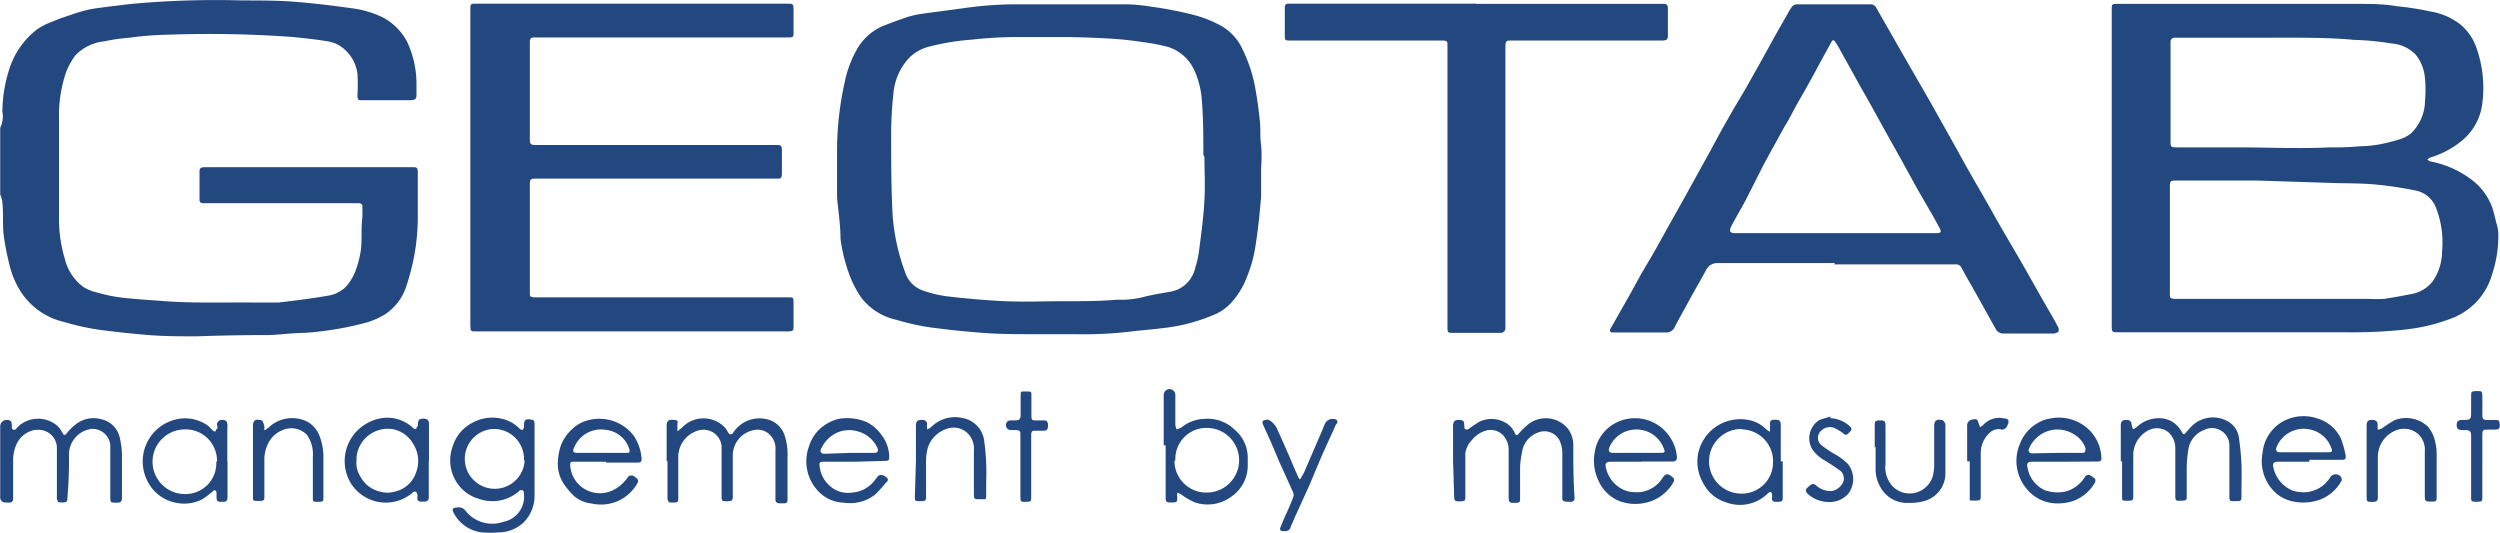
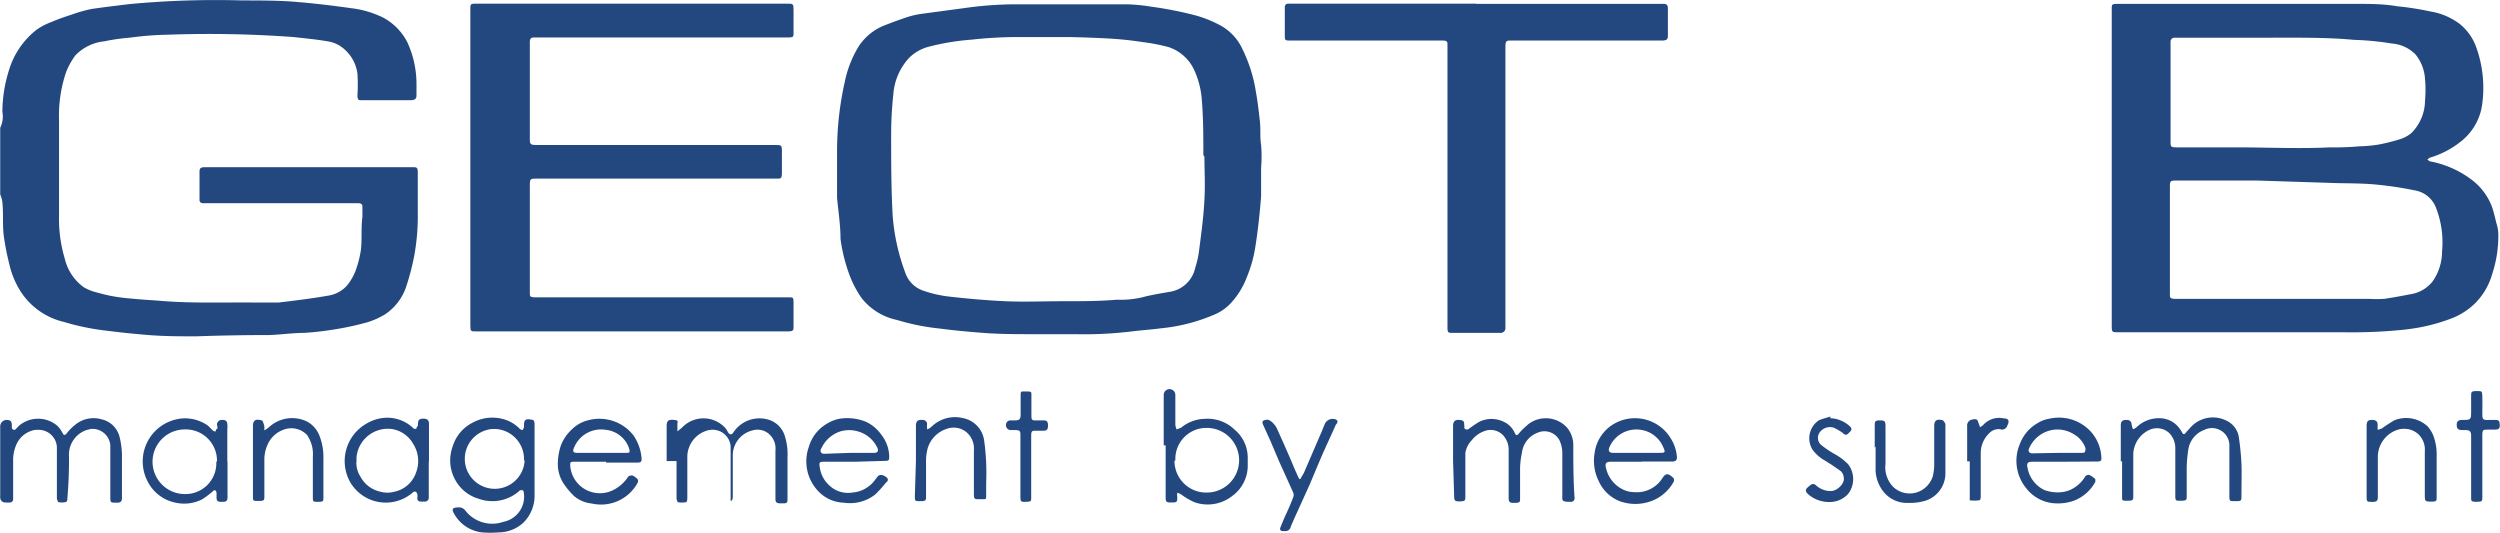
<svg xmlns="http://www.w3.org/2000/svg" viewBox="0 0 116.03 24.72">
  <rect x="0.01" y="0.02" width="116" height="24.69" fill="none" />
  <path d="M98,7.76V.4c0-.2,0-.24.24-.24h11.12c.62,0,1.25,0,1.88.11a13.32,13.32,0,0,1,1.54.24,3.1,3.1,0,0,1,1.37.58,2.45,2.45,0,0,1,.78,1.12,5.57,5.57,0,0,1,.27,2.56,2.63,2.63,0,0,1-1,1.78,4.22,4.22,0,0,1-1.44.75l-.11.08s.08.08.13.09a4.62,4.62,0,0,1,2,.91,2.81,2.81,0,0,1,.89,1.26q.1.34.18.69a1.79,1.79,0,0,1,.09.46,5.58,5.58,0,0,1-.28,1.9,3.12,3.12,0,0,1-.78,1.35,3.19,3.19,0,0,1-1.17.74,8.44,8.44,0,0,1-1.39.39c-.27.05-.55.09-.83.12a24.17,24.17,0,0,1-2.82.11H98.28c-.25,0-.28,0-.28-.28Zm6.78.6H101c-.25,0-.3,0-.3.26v5c0,.17,0,.22.22.23h9a6,6,0,0,0,.73,0c.41-.06.83-.14,1.25-.22a1.61,1.61,0,0,0,1-.6,2.42,2.42,0,0,0,.43-1.38,4.4,4.4,0,0,0-.27-2,1.28,1.28,0,0,0-.88-.81,16.9,16.9,0,0,0-1.87-.29c-.6-.06-1.21-.06-1.81-.07Zm.48-6.63h-4.34a.18.18,0,0,0-.19.17V6.56c0,.21,0,.26.28.26h2.85c1.42,0,2.83.07,4.24,0a13.29,13.29,0,0,0,1.41-.05,6.4,6.4,0,0,0,.87-.08,8.6,8.6,0,0,0,1-.25,1.56,1.56,0,0,0,.51-.27,2.14,2.14,0,0,0,.65-1.52,5.57,5.57,0,0,0,0-1,2,2,0,0,0-.43-1.13A1.71,1.71,0,0,0,111,2a13,13,0,0,0-1.76-.17C108,1.71,106.6,1.73,105.26,1.73Z" transform="translate(0.01 0.02)" fill="#234880" />
  <path d="M14.32,7.74h4.8c.22,0,.26,0,.26.26V9.83a10.32,10.32,0,0,1-.16,2,11.51,11.51,0,0,1-.36,1.4,2.49,2.49,0,0,1-1,1.34,3.63,3.63,0,0,1-.83.37,13.45,13.45,0,0,1-1.4.31,15,15,0,0,1-1.52.18c-.52,0-1.07.08-1.61.1q-1.7,0-3.39.06c-.74,0-1.49,0-2.23-.06s-1.29-.12-1.93-.2a11.27,11.27,0,0,1-2-.41,3.27,3.27,0,0,1-2-1.41,4,4,0,0,1-.53-1.28,12.19,12.19,0,0,1-.26-1.34c-.06-.53,0-1.07-.07-1.6A2,2,0,0,0,0,9V5.91a1.18,1.18,0,0,0,.1-.74,6.51,6.51,0,0,1,.3-1.91A3.76,3.76,0,0,1,1.7,1.35,3.07,3.07,0,0,1,2.38,1c.3-.13.62-.24.93-.34A7.09,7.09,0,0,1,4.22.4C4.82.31,5.43.24,6,.17A42.8,42.8,0,0,1,11.23,0c.76,0,1.52,0,2.28.05.93.07,1.86.18,2.78.31A4.57,4.57,0,0,1,17.78.8a2.69,2.69,0,0,1,1.11,1.13,4.62,4.62,0,0,1,.43,2v.43c0,.14,0,.27-.27.27H16.8c-.18,0-.21,0-.22-.22a8.34,8.34,0,0,0,0-1A1.8,1.8,0,0,0,16,2.29a1.48,1.48,0,0,0-.79-.39c-.52-.09-1.06-.14-1.59-.2a53.6,53.6,0,0,0-5.81-.11A15.07,15.07,0,0,0,6,1.73a9.31,9.31,0,0,0-1.18.17,2.15,2.15,0,0,0-1.34.66,3.51,3.51,0,0,0-.42.76,6.31,6.31,0,0,0-.33,2.24V10A6.47,6.47,0,0,0,3,12a2.28,2.28,0,0,0,.89,1.32,2.87,2.87,0,0,0,.4.18c.28.08.55.15.83.21a8.73,8.73,0,0,0,1,.13c.47.05.94.07,1.41.11,1.39.11,2.79.06,4.19.07h1.21c.75-.09,1.5-.18,2.24-.31a1.49,1.49,0,0,0,.9-.45,2.47,2.47,0,0,0,.41-.68,4.9,4.9,0,0,0,.26-1c.06-.51,0-1,.07-1.54V9.63c0-.14,0-.21-.2-.22H9.42a.15.15,0,0,1-.17-.13V7.94c0-.15.06-.2.24-.2Z" transform="translate(0.01 0.02)" fill="#234880" />
  <path d="M38.84,9.17V7a14.6,14.6,0,0,1,.36-3.23,5.12,5.12,0,0,1,.62-1.6,2.53,2.53,0,0,1,1.19-1c.36-.14.73-.28,1.1-.4a3.82,3.82,0,0,1,.67-.15L44.71.36A17.52,17.52,0,0,1,47,.18h5.31a8.34,8.34,0,0,1,1.11.11,17.22,17.22,0,0,1,2,.39,5.45,5.45,0,0,1,1.23.49,2.38,2.38,0,0,1,1,1.08,7.19,7.19,0,0,1,.4,1,6.9,6.9,0,0,1,.23,1c.08.44.13.88.18,1.32s0,.76.06,1.14a6.37,6.37,0,0,1,0,1.07V9.1c-.06.76-.14,1.53-.26,2.29a6.12,6.12,0,0,1-.4,1.45,3.71,3.71,0,0,1-.7,1.16,2.21,2.21,0,0,1-.76.56,8.34,8.34,0,0,1-2.55.66c-.46.06-.93.09-1.4.15a18.22,18.22,0,0,1-2.56.12h-2c-.69,0-1.51,0-2.27-.06s-1.32-.11-2-.2a10.42,10.42,0,0,1-2-.4,2.83,2.83,0,0,1-1.63-1,4.83,4.83,0,0,1-.54-1A7.72,7.72,0,0,1,39,11.07C39,10.44,38.9,9.8,38.84,9.17Zm17-2h0c0-.85,0-1.69-.07-2.53a4,4,0,0,0-.35-1.4,2,2,0,0,0-1.18-1.07A8.76,8.76,0,0,0,53,1.93c-.51-.08-1-.13-1.52-.16s-1.27-.06-1.9-.07H47.24a19.23,19.23,0,0,0-2.15.12,11.13,11.13,0,0,0-2,.33,2,2,0,0,0-.91.52,2.79,2.79,0,0,0-.73,1.7,17.7,17.7,0,0,0-.1,1.78c0,1.28,0,2.55.07,3.83A9.6,9.6,0,0,0,42,12.62a1.33,1.33,0,0,0,.87.86,5.6,5.6,0,0,0,1.13.26c.88.1,1.76.18,2.64.22s1.79,0,2.69,0,1.67,0,2.5-.07A4.4,4.4,0,0,0,53,13.78c.4-.11.9-.19,1.36-.27a1.43,1.43,0,0,0,1.1-1.09,4.46,4.46,0,0,0,.19-.88c.1-.76.2-1.52.24-2.28s0-1.36,0-2Z" transform="translate(0.01 0.02)" fill="#234880" />
-   <path d="M85.15,12.19H79.74a.58.58,0,0,0-.58.35c-.25.46-.51.9-.76,1.36s-.46.83-.68,1.25a.42.42,0,0,1-.43.26H74.82c-.1,0-.14-.08-.08-.18l.76-1.34c.23-.4.45-.81.67-1.21l.59-1,.66-1.19.72-1.28.7-1.27L79.36,7l.54-1,.57-1L81,4.11l.72-1.28.7-1.27.52-.91a3.62,3.62,0,0,1,.2-.33.31.31,0,0,1,.23-.14h3.43a.29.29,0,0,1,.27.16l1.32,2.31,1.25,2.17L90.86,7c.54,1,1.08,1.89,1.61,2.84s1,1.72,1.49,2.58c.34.59.66,1.18,1,1.76.18.32.38.64.56,1a.26.26,0,0,1,0,.21s-.13.06-.2.07H93a.4.4,0,0,1-.4-.24l-1.06-1.9c-.17-.29-.34-.59-.5-.89a.28.28,0,0,0-.29-.18H85.12Zm0-1.39h4.73c.19,0,.22-.06.14-.22l-.29-.53L89,8.79,88.18,7.3l-.7-1.25L86.79,4.8c-.22-.4-.46-.8-.68-1.21L85.4,2.31c-.07-.13-.15-.26-.23-.38s-.13-.1-.18,0l-.3.54-.54,1c-.23.42-.47.84-.71,1.26s-.36.69-.55,1-.37.68-.56,1l-.51.94L81,9.29c-.23.42-.47.83-.69,1.25,0,.06-.06.15,0,.2a.24.24,0,0,0,.17.06Z" transform="translate(0.01 0.02)" fill="#234880" />
  <path d="M21.82,7.77V.39c0-.19,0-.24.21-.24H36.52c.28,0,.3,0,.3.29V1.5c0,.17,0,.21-.2.22H24.75c-.13,0-.17.08-.17.2V6.47c0,.2.05.24.28.24H36c.24,0,.28,0,.28.28V8c0,.3-.07.27-.27.27H24.88c-.26,0-.3,0-.3.29v5c0,.17,0,.21.21.22H36.61c.18,0,.21,0,.21.22v1.12c0,.18,0,.23-.22.24H22.06c-.2,0-.24,0-.24-.24Z" transform="translate(0.01 0.02)" fill="#234880" />
  <path d="M68.5.16h8.71c.13,0,.19.06.19.2V1.63c0,.17-.05.22-.22.23h-7c-.29,0-.32,0-.32.33v13a.22.22,0,0,1-.24.24H67.41c-.19,0-.24,0-.24-.24V2.08c0-.16,0-.21-.22-.22H59.82c-.13,0-.2,0-.2-.18V.32c0-.12.06-.17.18-.17h8.7Z" transform="translate(0.01 0.02)" fill="#234880" />
  <path d="M24.8,21.35V22.9a1.77,1.77,0,0,1-.51,1.33,1.71,1.71,0,0,1-1.16.46,5,5,0,0,1-.77,0,1.7,1.7,0,0,1-1.29-.86c-.13-.22-.08-.29.16-.3a.38.38,0,0,1,.36.15,1.58,1.58,0,0,0,1.76.52,1.19,1.19,0,0,0,.95-1.36.11.11,0,0,0-.06-.11h-.11a1.88,1.88,0,0,1-1.92.4,1.82,1.82,0,0,1-1.12-.93A1.87,1.87,0,0,1,21,20.7a1.83,1.83,0,0,1,.92-1.1,1.91,1.91,0,0,1,1.55-.13,1.66,1.66,0,0,1,.65.42.29.29,0,0,0,.13.05l.06-.13v-.09c0-.26.08-.32.36-.26.13,0,.13.14.13.25v1.64Zm-.49,0A1.4,1.4,0,0,0,23,19.89h-.15a1.39,1.39,0,1,0,1.49,1.46Z" transform="translate(0.01 0.02)" fill="#234880" />
  <path d="M0,21.4V19.79a.3.3,0,0,1,.28-.32h0c.2,0,.26.06.26.26v.11a.11.11,0,0,0,.17.07l.15-.16a1.37,1.37,0,0,1,1.8,0,1.29,1.29,0,0,1,.22.3c.07.15.12.16.24,0a2.2,2.2,0,0,1,.38-.37,1.33,1.33,0,0,1,1.2-.24,1.11,1.11,0,0,1,.84.82,3.74,3.74,0,0,1,.11,1V23.1c0,.14-.06.21-.2.21H5.36c-.23,0-.25,0-.25-.26V20.64a.83.83,0,0,0-.91-.75l-.2.05a1.21,1.21,0,0,0-.81,1.12,19.48,19.48,0,0,1-.07,2c0,.08,0,.21-.08.22a.69.69,0,0,1-.35,0,.52.52,0,0,1-.06-.17V20.72a.85.85,0,0,0-.9-.79h-.1a1.16,1.16,0,0,0-.87.66,1.8,1.8,0,0,0-.16.79v1.75a.15.15,0,0,1-.13.17h0a.74.74,0,0,1-.21,0A.23.23,0,0,1,0,23.08.25.25,0,0,1,0,23Z" transform="translate(0.01 0.02)" fill="#234880" />
  <path d="M67.43,21.39V19.75c0-.22.1-.3.3-.28s.21.07.22.23,0,.06,0,.08,0,.11.06.12a.15.15,0,0,0,.13,0,5.5,5.5,0,0,1,.5-.34,1.29,1.29,0,0,1,1.15,0,1,1,0,0,1,.5.51c.06.13.11.14.22,0s.27-.27.41-.4a1.33,1.33,0,0,1,1.81.17,1.28,1.28,0,0,1,.28.75c0,.84,0,1.68.06,2.51a.16.16,0,0,1-.15.17h-.09c-.38,0-.33-.08-.33-.32V21a1.39,1.39,0,0,0-.14-.6.79.79,0,0,0-1-.34,1.13,1.13,0,0,0-.73.91,4.18,4.18,0,0,0-.09.71V23.1c0,.17,0,.21-.2.22H70.2c-.14,0-.19-.07-.19-.21V20.89a1,1,0,0,0-.26-.71.8.8,0,0,0-.87-.19,1.28,1.28,0,0,0-.58.42A1.11,1.11,0,0,0,68,21v2c0,.21,0,.24-.25.25s-.27-.05-.27-.25Z" transform="translate(0.01 0.02)" fill="#234880" />
-   <path d="M30.93,21.38V19.76c0-.3.13-.31.36-.29s.13.11.14.21V20l.21-.17a1.37,1.37,0,0,1,1.94-.06l.06.06a.86.86,0,0,1,.13.2c.08.14.18.15.27,0a1.45,1.45,0,0,1,1.55-.59,1.13,1.13,0,0,1,.82.76,2.81,2.81,0,0,1,.13,1v1.93c0,.14,0,.22-.2.21h-.17c-.13,0-.19-.06-.19-.2V20.89a.89.89,0,0,0-.24-.71.8.8,0,0,0-.8-.23A1.2,1.2,0,0,0,34,21.07V23c0,.09,0,.21-.1.23a1.15,1.15,0,0,1-.37,0,.3.3,0,0,1-.05-.16V20.69a.84.84,0,0,0-.93-.76.9.9,0,0,0-.27.07,1.28,1.28,0,0,0-.81,1.17v1.89c0,.08,0,.22-.07.23a1.15,1.15,0,0,1-.37,0,.53.53,0,0,1-.06-.16V21.38Z" transform="translate(0.01 0.02)" fill="#234880" />
+   <path d="M30.93,21.38V19.76c0-.3.13-.31.36-.29s.13.11.14.21V20l.21-.17a1.37,1.37,0,0,1,1.94-.06l.06.06a.86.86,0,0,1,.13.2c.08.14.18.15.27,0a1.45,1.45,0,0,1,1.55-.59,1.13,1.13,0,0,1,.82.76,2.81,2.81,0,0,1,.13,1v1.93c0,.14,0,.22-.2.21h-.17c-.13,0-.19-.06-.19-.2V20.89a.89.89,0,0,0-.24-.71.8.8,0,0,0-.8-.23A1.2,1.2,0,0,0,34,21.07V23c0,.09,0,.21-.1.23V20.69a.84.84,0,0,0-.93-.76.9.9,0,0,0-.27.07,1.28,1.28,0,0,0-.81,1.17v1.89c0,.08,0,.22-.07.23a1.15,1.15,0,0,1-.37,0,.53.53,0,0,1-.06-.16V21.38Z" transform="translate(0.01 0.02)" fill="#234880" />
  <path d="M98.42,21.39V19.73c0-.19.07-.26.25-.26s.24.06.26.25a.64.64,0,0,0,.06.18.51.51,0,0,0,.16-.09,1.49,1.49,0,0,1,1-.42,1.16,1.16,0,0,1,1,.48l.1.15c.06.14.12.15.22,0l.25-.27a1.4,1.4,0,0,1,1.69-.2,1,1,0,0,1,.49.73c.06.4.1.81.12,1.22s0,1,0,1.53c0,.14,0,.21-.19.21h-.16c-.18,0-.21,0-.21-.24V20.61a.81.81,0,0,0-.86-.76.79.79,0,0,0-.3.08,1.16,1.16,0,0,0-.75.94,6.68,6.68,0,0,0-.07.77V23c0,.17,0,.21-.22.22h-.11c-.16,0-.2,0-.2-.22V20.8a1,1,0,0,0-.28-.72.84.84,0,0,0-.87-.17A1.28,1.28,0,0,0,99,21.13V23c0,.18,0,.22-.27.22s-.25,0-.25-.23V21.39Z" transform="translate(0.01 0.02)" fill="#234880" />
  <path d="M54,20.65V18.31a.27.27,0,0,1,.54,0V19.7a.83.83,0,0,0,.06.21l.21-.08a1.76,1.76,0,0,1,1.08-.41,1.8,1.8,0,0,1,1.4.5,1.7,1.7,0,0,1,.61,1.27v.34A1.74,1.74,0,0,1,57.18,23a1.84,1.84,0,0,1-1.75.29,3,3,0,0,1-.6-.35.72.72,0,0,0-.2-.09.67.67,0,0,0,0,.2c0,.21,0,.25-.23.25h-.13c-.14,0-.18-.06-.18-.2V20.65Zm.5.71A1.47,1.47,0,0,0,56,22.84h0a1.5,1.5,0,0,0,0-3,1.44,1.44,0,0,0-1.46,1.44v.08Z" transform="translate(0.01 0.02)" fill="#234880" />
  <path d="M28.12,21.41H26.68c-.22,0-.24,0-.22.24a1.38,1.38,0,0,0,2,1.07,1.74,1.74,0,0,0,.68-.61.22.22,0,0,1,.31,0l0,0c.17.11.19.18.11.32a1.93,1.93,0,0,1-2.1.92,1.51,1.51,0,0,1-.83-.35,3.58,3.58,0,0,1-.47-.56,1.65,1.65,0,0,1-.28-.91,2.74,2.74,0,0,1,.15-.9,2,2,0,0,1,.5-.72,1.62,1.62,0,0,1,.78-.43,2,2,0,0,1,2.09.72,2.19,2.19,0,0,1,.37,1.1c0,.13-.09.15-.19.15H28.12ZM27.86,21H29c.22,0,.25,0,.17-.26a1.28,1.28,0,0,0-1.06-.81,1.35,1.35,0,0,0-1.47.81c-.09.2-.05.26.16.26Z" transform="translate(0.01 0.02)" fill="#234880" />
  <path d="M95.76,21.41H94.34c-.26,0-.3.07-.24.32a1.41,1.41,0,0,0,.79,1,1.81,1.81,0,0,0,.69.1,1.46,1.46,0,0,0,.51-.12,1.61,1.61,0,0,0,.66-.58c0-.06.15-.13.2-.11a1,1,0,0,1,.29.2v.12a1.91,1.91,0,0,1-1,.88,2.26,2.26,0,0,1-1,.11A1.81,1.81,0,0,1,94,22.6a2,2,0,0,1-.27-2,1.88,1.88,0,0,1,.86-1,1.4,1.4,0,0,1,.53-.19,2,2,0,0,1,2,.71,1.94,1.94,0,0,1,.4,1.09c0,.13,0,.19-.19.19ZM95.47,21h1.11c.06,0,.17,0,.18-.06a.28.28,0,0,0,0-.22,1.23,1.23,0,0,0-.56-.61A1.41,1.41,0,0,0,95,20a1.45,1.45,0,0,0-.83.78c-.07.14,0,.24.14.24Z" transform="translate(0.01 0.02)" fill="#234880" />
  <path d="M39.7,21.41H38.3c-.29,0-.31,0-.25.33a1.39,1.39,0,0,0,.5.83,1.25,1.25,0,0,0,1,.27,1.44,1.44,0,0,0,.94-.45c.08-.09.15-.19.23-.29s.22-.1.37,0,.14.19,0,.3a5,5,0,0,1-.49.54,1.91,1.91,0,0,1-1.46.37,1.68,1.68,0,0,1-1.14-.5,2,2,0,0,1-.47-2.09,1.83,1.83,0,0,1,.92-1.12,1.62,1.62,0,0,1,.74-.21,2.3,2.3,0,0,1,1,.17,1.82,1.82,0,0,1,.7.59,1.69,1.69,0,0,1,.37,1c0,.18,0,.22-.2.22ZM39.41,21h1.13c.18,0,.24-.08.17-.24l-.06-.11A1.41,1.41,0,0,0,39.8,20,1.44,1.44,0,0,0,39,20a1.48,1.48,0,0,0-.89.79c-.09.15,0,.26.15.25Z" transform="translate(0.01 0.02)" fill="#234880" />
-   <path d="M107.16,21.41h-1.43c-.23,0-.28.08-.22.3a1.49,1.49,0,0,0,.8,1,.8.8,0,0,0,.3.09,1.46,1.46,0,0,0,1.52-.65.3.3,0,0,1,.41-.12.28.28,0,0,1,.12.12.2.2,0,0,1,0,.15,1.9,1.9,0,0,1-1,.87,2.29,2.29,0,0,1-1.16.1,1.73,1.73,0,0,1-1.07-.6A2,2,0,0,1,105,21a1.87,1.87,0,0,1,1-1.49,2,2,0,0,1,1.57-.1,1.76,1.76,0,0,1,1.07.93,4.4,4.4,0,0,1,.22.81c0,.1,0,.16-.14.17h-1.54Zm-.25-.44h1c.37,0,.37,0,.22-.34a1.33,1.33,0,0,0-1-.73,1.35,1.35,0,0,0-1.47.81c-.08.19,0,.26.16.26Z" transform="translate(0.01 0.02)" fill="#234880" />
  <path d="M76.19,21.41H74.75c-.22,0-.28.08-.22.3a1.46,1.46,0,0,0,.81,1,1.17,1.17,0,0,0,.49.11,1.4,1.4,0,0,0,1.31-.64c.15-.24.27-.26.53,0a.22.22,0,0,1,0,.16,2,2,0,0,1-.82.8,2.13,2.13,0,0,1-1.66.11,1.78,1.78,0,0,1-1-.94A2.12,2.12,0,0,1,74,21a1.84,1.84,0,0,1,.82-1.3,1.94,1.94,0,0,1,2.69.59,1.87,1.87,0,0,1,.31.92c0,.16-.1.19-.22.19H76.19ZM75.93,21h1c.37,0,.38,0,.22-.34a1.33,1.33,0,0,0-1-.73,1.36,1.36,0,0,0-1.46.8c-.08.18,0,.27.17.27Z" transform="translate(0.01 0.02)" fill="#234880" />
  <path d="M19.89,21.4v1.66a.18.18,0,0,1-.16.2h-.2c-.12,0-.18-.06-.17-.18a.43.43,0,0,0,0-.16.24.24,0,0,0-.06-.11.13.13,0,0,0-.12,0,1.91,1.91,0,0,1-2.7-.13,1.78,1.78,0,0,1-.23-.31A2,2,0,0,1,17,19.64a1.93,1.93,0,0,1,.86-.27,1.74,1.74,0,0,1,1.33.5.15.15,0,0,0,.13,0,.17.17,0,0,1,.07-.13v-.09c0-.18.07-.24.25-.24s.26.07.26.24V21.4Zm-3.36,0a1.21,1.21,0,0,0,.2.72,1.37,1.37,0,0,0,.91.68,1.23,1.23,0,0,0,.66,0,1.35,1.35,0,0,0,1-.89,1.48,1.48,0,0,0-.14-1.34,1.37,1.37,0,0,0-1-.68,1.46,1.46,0,0,0-1.62,1.28,1.93,1.93,0,0,0,0,.24Z" transform="translate(0.01 0.02)" fill="#234880" />
  <path d="M10.55,21.4v1.67c0,.13-.06.2-.18.2h-.16c-.12,0-.17-.07-.17-.19v-.22a.17.17,0,0,0-.07-.13.14.14,0,0,0-.11.06,4.29,4.29,0,0,1-.48.36,1.82,1.82,0,0,1-1.19.17,1.86,1.86,0,0,1-1.35-1,2,2,0,0,1-.22-1.08A2,2,0,0,1,8.46,19.4a1.84,1.84,0,0,1,1.16.32c.09.07.16.16.24.23A.15.15,0,0,0,10,20a.16.16,0,0,1,.06-.12c.06,0,0-.14,0-.21a.22.22,0,0,1,.21-.2c.14,0,.26,0,.27.2a.89.89,0,0,1,0,.23v1.5Zm-.49,0a1.45,1.45,0,0,0-1.41-1.49H8.57a1.49,1.49,0,0,0,0,3h0a1.43,1.43,0,0,0,1.46-1.42V21.4Z" transform="translate(0.01 0.02)" fill="#234880" />
-   <path d="M82.73,21.39v1.66c0,.17,0,.21-.22.22h-.12a.14.14,0,0,1-.16-.14v0a.74.74,0,0,0,0-.21c0-.11-.09-.13-.17-.06a1.84,1.84,0,0,1-2,.42,1.73,1.73,0,0,1-1-.84A2,2,0,0,1,78.81,21a2,2,0,0,1,2.27-1.54,1.58,1.58,0,0,1,.91.47l.15.09V19.8a.14.14,0,0,0,0-.09c0-.19,0-.25.23-.25s.26.06.27.25v1.68Zm-1.92-1.5a1.5,1.5,0,0,0,0,3,1.45,1.45,0,0,0,1.47-1.43v0a1.48,1.48,0,0,0-1.41-1.55Z" transform="translate(0.01 0.02)" fill="#234880" />
  <path d="M42.5,21.38V19.74c0-.21.09-.29.3-.27a.2.2,0,0,1,.22.18v0a1,1,0,0,0,0,.25c.07,0,.16-.08.22-.13a1.55,1.55,0,0,1,1.42-.39,1.23,1.23,0,0,1,1,1,10.84,10.84,0,0,1,.1,2v.58c0,.2,0,.19-.18.19h-.14c-.22,0-.25,0-.25-.27V20.89a1,1,0,0,0-.31-.82.93.93,0,0,0-.94-.19,1.36,1.36,0,0,0-.89.89,2.35,2.35,0,0,0-.08.7V23c0,.2,0,.24-.26.24s-.26,0-.26-.25Z" transform="translate(0.01 0.02)" fill="#234880" />
  <path d="M109.83,21.38V19.74c0-.21.07-.28.27-.27s.25.09.24.29v.17l.19-.06c.19-.14.38-.26.58-.38a1.47,1.47,0,0,1,1.53.26,1.42,1.42,0,0,1,.34.61,2.51,2.51,0,0,1,.1.77v1.94c0,.12,0,.18-.16.19h-.06c-.32,0-.33,0-.33-.33v-2a1,1,0,0,0-.3-.8,1,1,0,0,0-1-.19,1.33,1.33,0,0,0-.88,1.3v1.83c0,.14-.06.2-.19.2a.29.29,0,0,1-.13,0c-.16,0-.2,0-.2-.21Z" transform="translate(0.01 0.02)" fill="#234880" />
  <path d="M11.73,21.38V19.75c0-.29.16-.33.4-.26.06,0,.09.15.12.23a.59.59,0,0,1,0,.23.74.74,0,0,0,.21-.13,1.58,1.58,0,0,1,1.81-.26,1.29,1.29,0,0,1,.55.65A2.75,2.75,0,0,1,15,21.27v1.79c0,.18,0,.21-.24.21s-.25,0-.25-.21V21.17a1.55,1.55,0,0,0-.27-1,1,1,0,0,0-1.08-.25,1.28,1.28,0,0,0-.72.63,1.73,1.73,0,0,0-.18.7V23c0,.2,0,.23-.27.23s-.26,0-.26-.24Z" transform="translate(0.01 0.02)" fill="#234880" />
  <path d="M59.65,24.63h-.11c-.11,0-.17-.06-.12-.18s.16-.4.25-.59.24-.53.34-.8a.28.28,0,0,0,0-.22l-.66-1.46-.38-.9-.35-.77c-.09-.19,0-.23.16-.25s.39.22.48.42c.23.51.45,1,.68,1.54.09.22.19.45.29.67s.11.12.18,0l.09-.15.78-1.81c.07-.15.13-.32.2-.48a.4.4,0,0,1,.51-.2c.11.05.09.15,0,.24-.22.5-.46,1-.68,1.51s-.36.86-.54,1.28L60.08,24l-.18.41A.25.25,0,0,1,59.65,24.63Z" transform="translate(0.01 0.02)" fill="#234880" />
  <path d="M87,20.76v-1c0-.21,0-.27.24-.27s.26.06.26.27v1.75a1.3,1.3,0,0,0,.37,1.08,1.11,1.11,0,0,0,1.58-.08,1.14,1.14,0,0,0,.24-.41,2.42,2.42,0,0,0,.07-.47V19.75c0-.31.18-.32.41-.26,0,0,.11.12.11.19V22a1.34,1.34,0,0,1-.87,1.2,2.41,2.41,0,0,1-.84.12,1.4,1.4,0,0,1-1.3-.72,1.66,1.66,0,0,1-.23-.9v-1Z" transform="translate(0.01 0.02)" fill="#234880" />
  <path d="M84.93,19.39a1.4,1.4,0,0,1,.95.41.14.14,0,0,1,0,.19l0,0-.07.07c-.11.13-.19.13-.31,0a3.18,3.18,0,0,0-.4-.23.59.59,0,0,0-.67.24.44.44,0,0,0,.07.55,4.6,4.6,0,0,0,.58.4,2.78,2.78,0,0,1,.68.5,1.13,1.13,0,0,1,0,1.39,1.16,1.16,0,0,1-.86.37,1.48,1.48,0,0,1-1-.37c-.12-.12-.13-.21,0-.32s.23-.22.38-.08a1,1,0,0,0,.69.26c.28,0,.66-.35.59-.64a.47.47,0,0,0-.12-.27c-.24-.18-.5-.35-.76-.51a1.76,1.76,0,0,1-.56-.49,1,1,0,0,1,.3-1.38l0,0c.17-.07.35-.11.53-.17Z" transform="translate(0.01 0.02)" fill="#234880" />
  <path d="M115.2,21.63v1.43c0,.17,0,.21-.27.21s-.25-.05-.25-.22V20.21c0-.21-.06-.27-.27-.27h-.16c-.18,0-.24-.08-.24-.24s.07-.23.25-.23c.42,0,.42,0,.42-.43v-.69c0-.17,0-.22.25-.22s.26,0,.27.22,0,.54,0,.81,0,.33.32.31h.28c.18,0,.2.05.21.24s-.09.2-.2.21h-.35c-.21,0-.26,0-.26.25v1.46Z" transform="translate(0.01 0.02)" fill="#234880" />
  <path d="M47.85,21.62v1.44c0,.18,0,.2-.23.21s-.27,0-.27-.21V20.22c0-.23,0-.28-.28-.28H46.9a.22.22,0,0,1-.22-.22v0a.21.21,0,0,1,.19-.23h.24c.19,0,.25-.06.25-.26v-.84c0-.28,0-.24.26-.24s.24,0,.24.23v.85c0,.23,0,.28.28.26h.29c.15,0,.2.07.2.24s-.05.24-.2.24H48.1c-.21,0-.25,0-.25.24v1.44Z" transform="translate(0.01 0.02)" fill="#234880" />
  <path d="M91.29,21.39V19.77a.28.28,0,0,1,.25-.32.28.28,0,0,1,.18,0c.06,0,.08.13.11.2l.06.16.13-.09A1,1,0,0,1,93,19.4c.23,0,.26.13.15.34a.25.25,0,0,1-.33.16h0a.61.61,0,0,0-.51.19,1.28,1.28,0,0,0-.39.89v2c0,.08,0,.22-.08.22a1.55,1.55,0,0,1-.43,0V21.39Z" transform="translate(0.01 0.02)" fill="#234880" />
</svg>